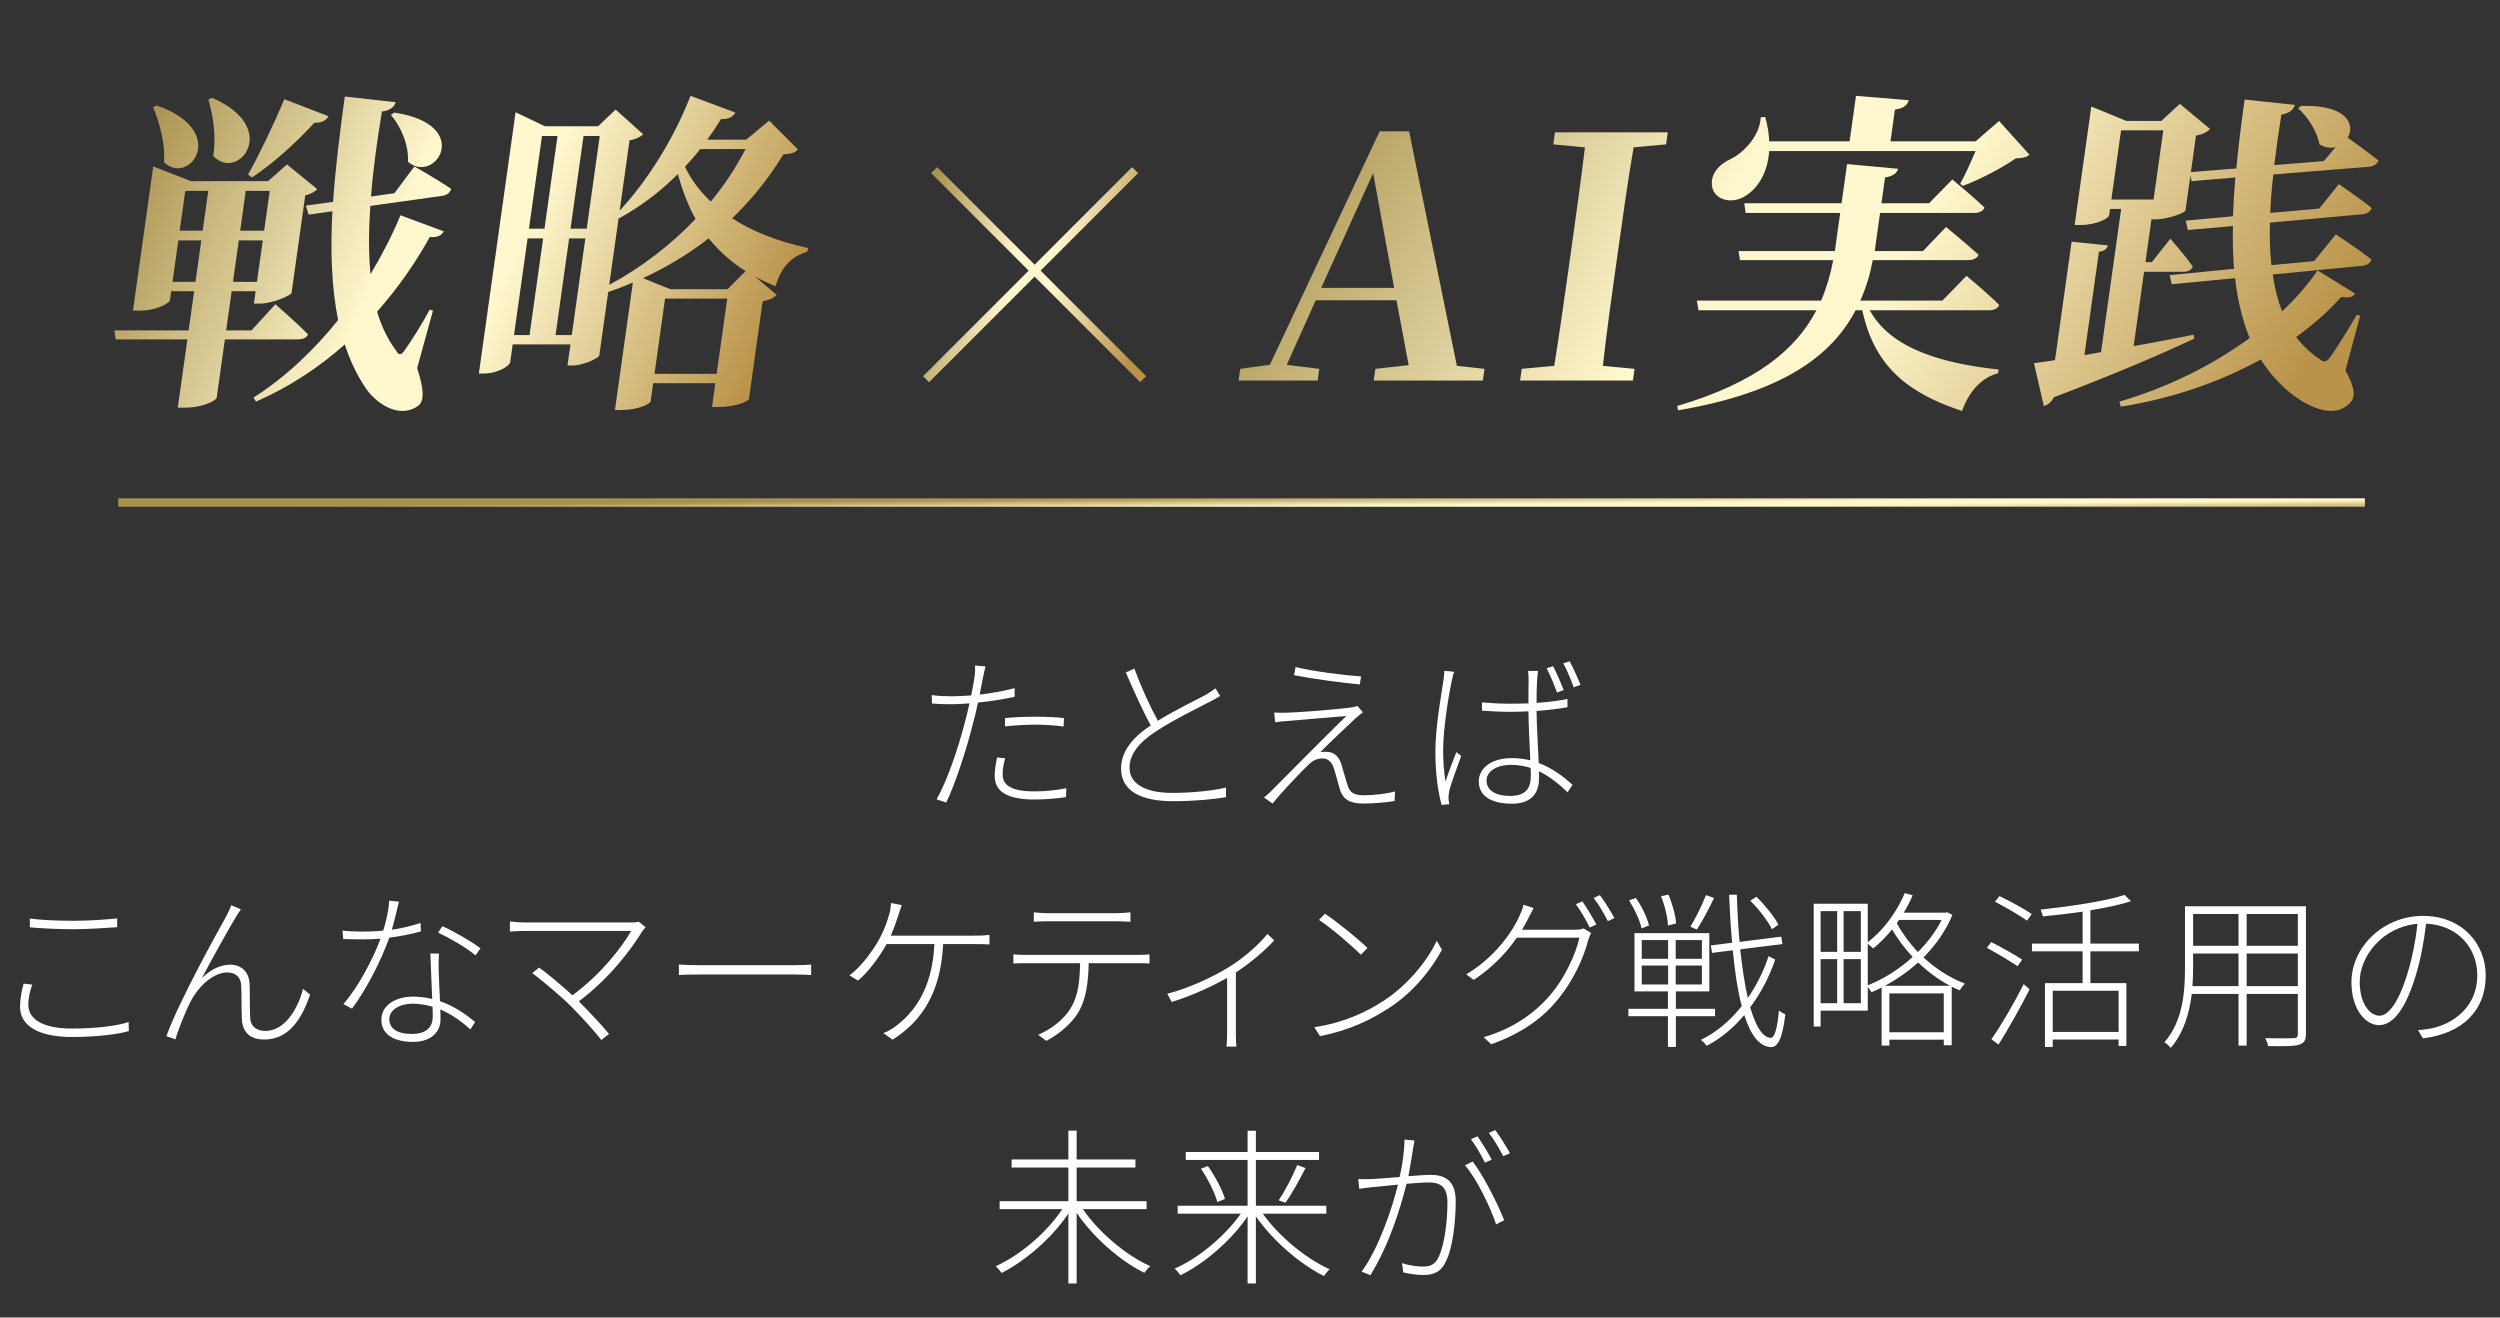
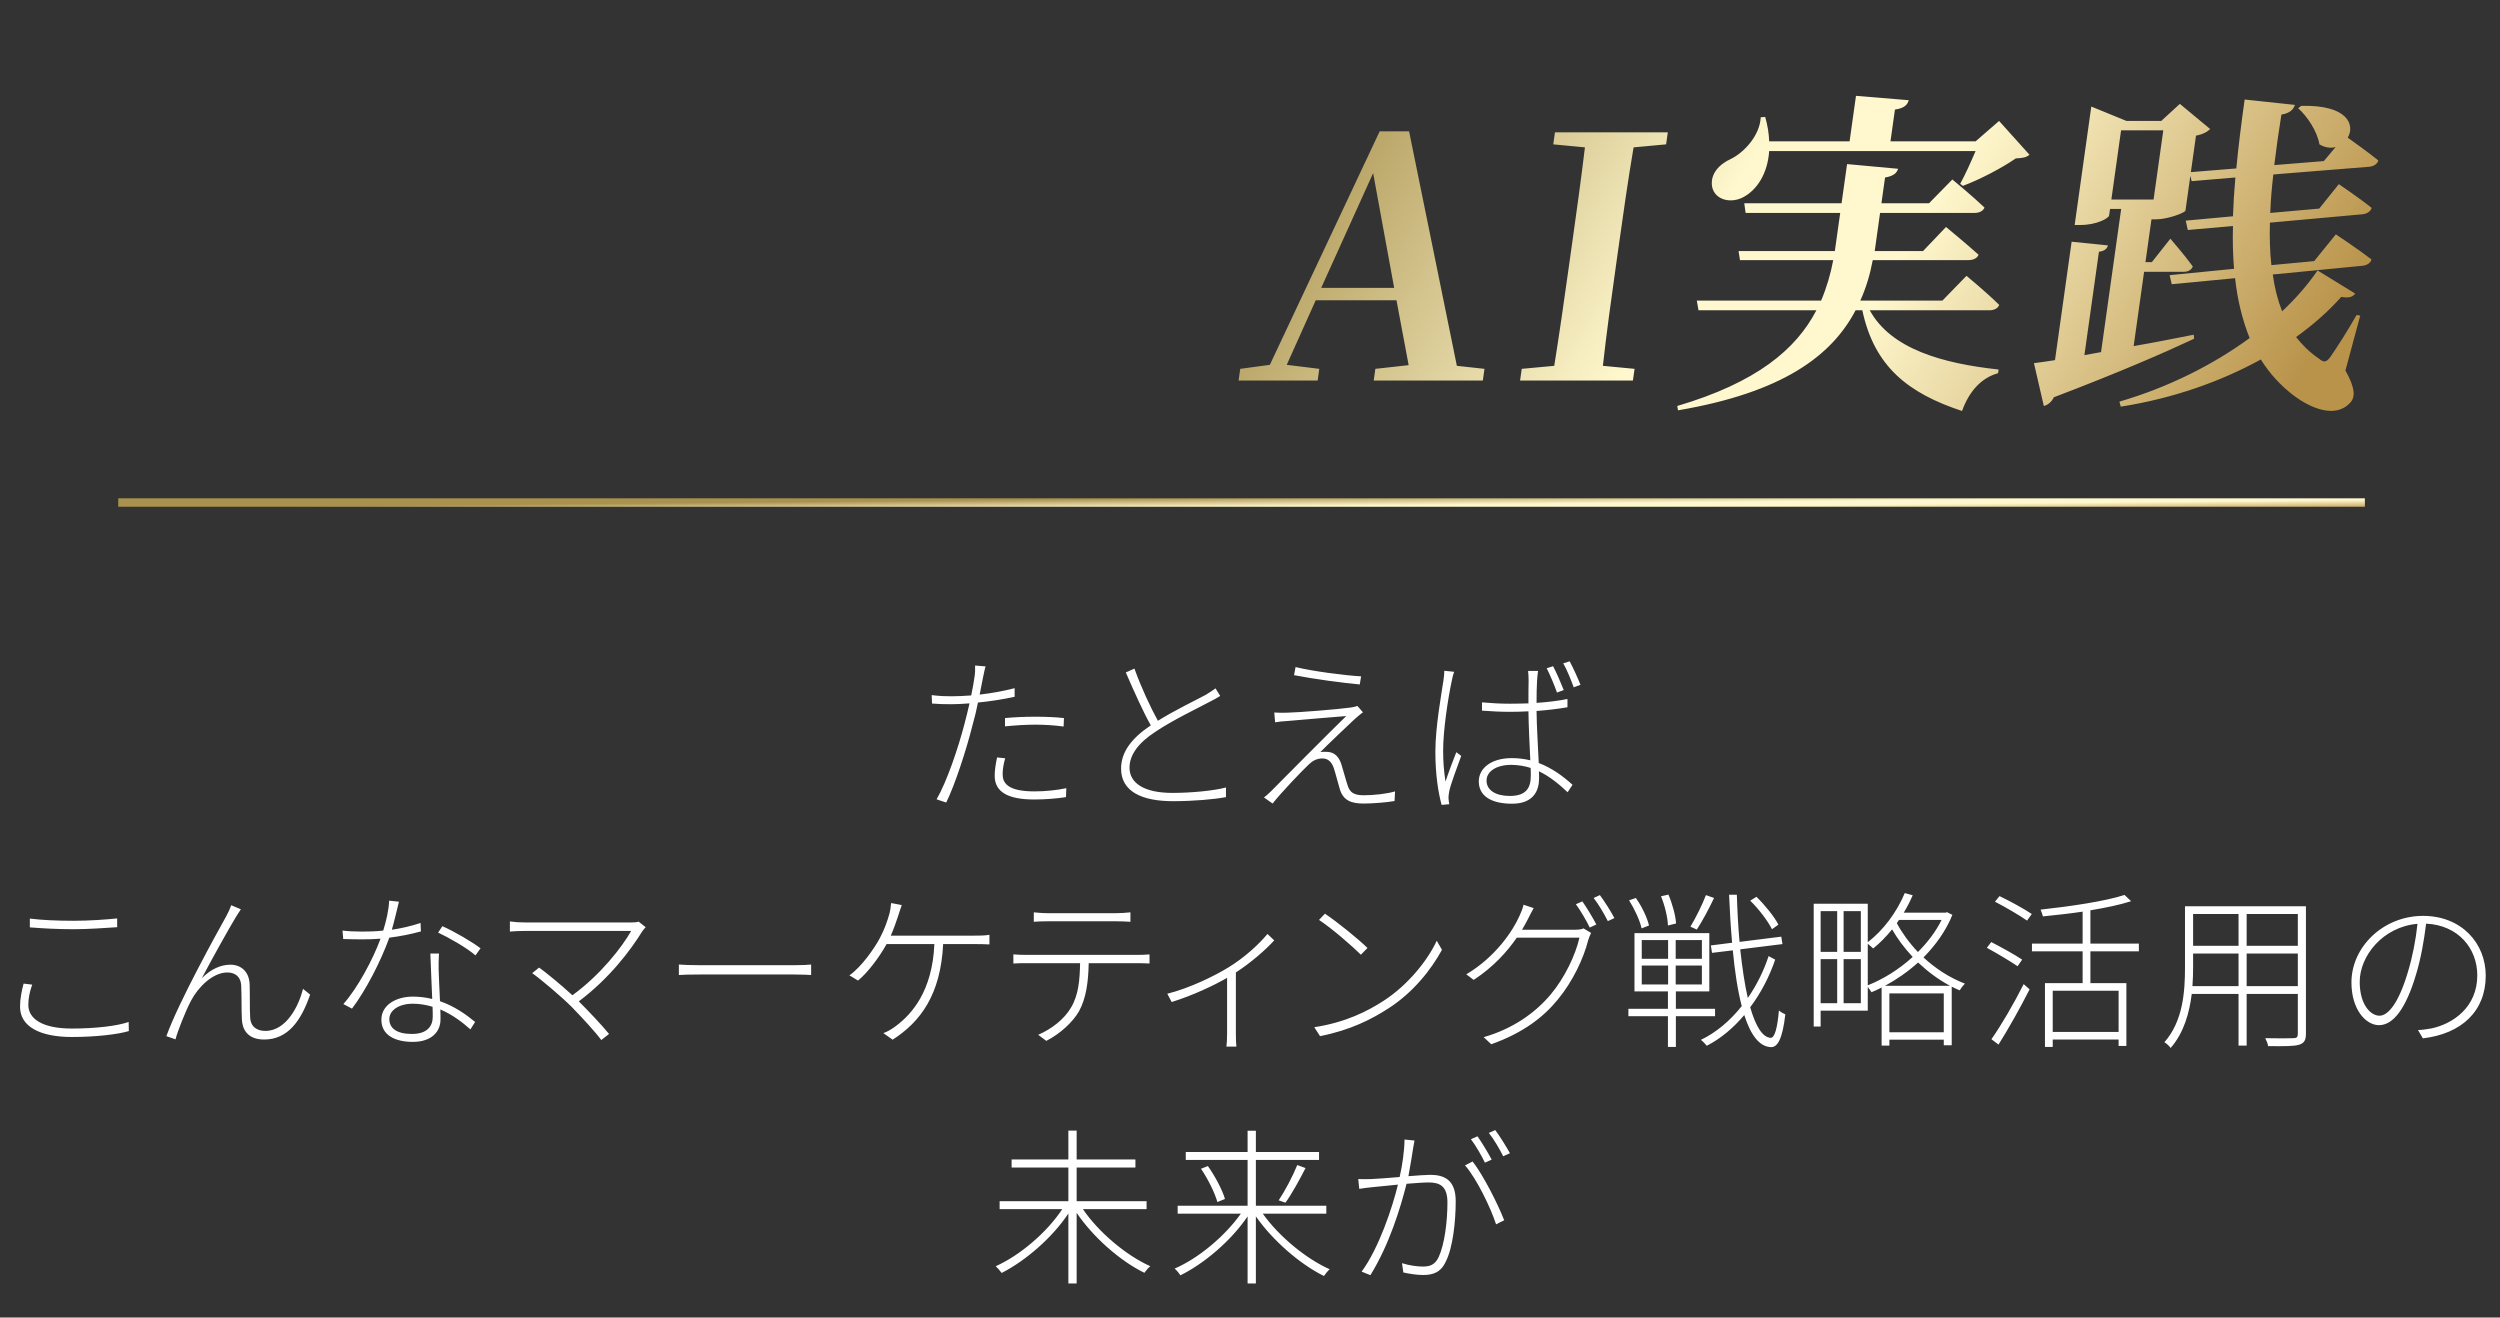
<svg xmlns="http://www.w3.org/2000/svg" width="592" height="312" viewBox="0 0 592 312" fill="none">
  <rect x="0" y="0" width="592" height="312" fill="#333333" stroke="none" />
  <path d="M238.024 179.56C237.624 180.96 237.424 182.2 237.424 183.32C237.424 185.28 238.424 187.4 244.944 187.4C247.544 187.4 250.264 187.12 252.504 186.64L252.424 188.76C250.304 189.08 247.664 189.32 244.904 189.32C238.864 189.32 235.544 187.64 235.544 183.72C235.544 182.36 235.744 181.12 236.104 179.36L238.024 179.56ZM233.384 157.8C233.144 158.56 232.904 159.88 232.744 160.6C232.504 161.72 232.264 163.04 231.984 164.48C234.784 164.16 237.664 163.64 240.264 162.96V165C237.504 165.6 234.464 166.08 231.584 166.36C231.224 168.16 230.784 170.04 230.264 171.84C228.824 177.6 226.104 185.92 224.064 190.04L221.784 189.28C224.224 185.08 226.904 177.12 228.384 171.44C228.784 170 229.184 168.24 229.584 166.56C227.984 166.68 226.544 166.76 225.224 166.76C223.584 166.76 222.184 166.72 220.704 166.6L220.624 164.6C222.424 164.84 223.944 164.88 225.304 164.88C226.704 164.88 228.264 164.8 229.984 164.68C230.344 162.88 230.624 161.32 230.744 160.44C230.904 159.56 230.944 158.36 230.904 157.6L233.384 157.8ZM237.984 170.04C240.024 169.84 242.544 169.72 245.064 169.72C247.424 169.72 249.864 169.8 251.944 170.04L251.864 172.04C249.784 171.76 247.504 171.6 245.184 171.6C242.864 171.6 240.424 171.76 237.984 172V170.04ZM268.63 158.32C270.27 162.88 272.43 167.48 274.19 170.68C278.23 168.16 283.11 165.84 285.47 164.56C286.39 164 287.11 163.56 287.83 163L288.95 164.8C288.27 165.24 287.43 165.68 286.43 166.2C283.59 167.72 277.71 170.52 273.67 173.24C269.71 175.8 267.47 178.64 267.47 181.8C267.47 185.4 270.87 187.76 277.63 187.76C282.15 187.76 287.43 187.24 290.31 186.48V188.76C287.51 189.28 282.67 189.72 277.75 189.72C270.55 189.72 265.47 187.52 265.47 182C265.47 178.12 267.91 174.84 272.51 171.76C270.71 168.6 268.51 163.64 266.59 159.24L268.63 158.32ZM306.789 157.96C311.029 159 318.669 159.96 322.309 160.16L321.989 162.08C318.109 161.72 311.349 160.84 306.429 159.88L306.789 157.96ZM322.749 168.68C322.149 169.08 321.109 170 320.749 170.32C319.389 171.6 314.469 176.24 312.669 178.08C313.109 178.04 313.829 178 314.229 178.04C316.029 178.08 317.069 179.24 317.629 180.96C318.029 182.2 318.629 184.52 319.109 185.96C319.629 187.64 320.589 188.32 322.949 188.32C325.349 188.32 328.549 187.96 330.349 187.4L330.229 189.68C328.509 190 325.109 190.28 322.909 190.28C320.029 190.28 318.109 189.6 317.269 186.88C316.909 185.68 316.229 183.04 315.829 181.84C315.349 180.44 314.469 179.6 313.189 179.6C311.909 179.6 310.909 180.08 310.029 180.92C308.469 182.36 303.309 187.76 301.349 190.28L299.309 188.84C299.669 188.56 300.269 188.08 300.869 187.48C302.189 186.12 314.669 173.56 318.789 169.56C315.429 169.8 307.549 170.52 305.029 170.72C303.749 170.8 302.829 170.88 301.949 171.04L301.749 168.72C302.669 168.8 303.709 168.8 304.909 168.76C307.429 168.72 316.869 167.96 319.709 167.56C320.349 167.48 321.069 167.32 321.429 167.16L322.749 168.68ZM352.015 184.84C352.015 187.16 354.215 188.48 357.535 188.48C361.455 188.48 362.495 186.52 362.495 183.68C362.495 183.2 362.495 182.56 362.455 181.84C361.015 181.4 359.495 181.12 357.815 181.12C354.415 181.12 352.015 182.64 352.015 184.84ZM364.215 158.88C364.095 159.72 364.015 160.44 363.975 161.2C363.895 162.44 363.855 164.56 363.855 166.44C366.455 166.28 368.975 165.96 371.175 165.52V167.48C368.855 167.88 366.375 168.16 363.855 168.36C363.895 172.32 364.215 176.88 364.375 180.68C367.535 181.88 370.175 183.84 372.375 185.84L371.215 187.6C369.055 185.56 366.855 183.8 364.415 182.64C364.455 183.24 364.455 183.8 364.455 184.32C364.455 187.08 363.255 190.32 358.055 190.32C352.815 190.32 350.175 188.28 350.175 185.04C350.175 182.08 352.895 179.52 358.015 179.52C359.575 179.52 361.015 179.72 362.375 180.04C362.215 176.6 361.975 171.92 361.935 168.44C360.455 168.52 358.975 168.56 357.495 168.56C355.215 168.56 353.255 168.44 350.935 168.28V166.32C353.175 166.52 355.255 166.64 357.575 166.64C359.015 166.64 360.495 166.6 361.935 166.56C361.935 164.44 361.935 162.52 361.975 161.24C361.975 160.52 361.935 159.56 361.855 158.88H364.215ZM344.335 159.08C344.135 159.64 343.895 160.52 343.775 161.24C342.855 165.56 341.735 172.96 341.735 177.72C341.735 180.36 341.895 182.44 342.295 185.08C342.975 183 344.135 179.92 344.855 178.12L346.015 179C345.135 181.48 343.535 185.6 343.175 187.4C343.055 187.96 342.975 188.68 343.015 189.2C343.055 189.56 343.135 190.08 343.175 190.44L341.375 190.6C340.575 187.68 339.895 183.4 339.895 178C339.895 172.2 341.295 164.52 341.815 161.08C341.935 160.24 342.015 159.48 342.015 158.84L344.335 159.08ZM367.775 157.76C368.495 159.12 369.655 161.76 370.295 163.4L368.695 164C368.095 162.28 367.015 159.72 366.255 158.24L367.775 157.76ZM371.695 156.6C372.455 158 373.615 160.52 374.255 162.16L372.655 162.76C372.015 160.96 371.015 158.52 370.175 157.08L371.695 156.6ZM7.066 217.52C9.906 217.88 13.546 218.04 17.426 218.04C21.226 218.04 24.986 217.76 27.746 217.48V219.56C25.106 219.72 21.066 220.04 17.426 220.04C13.546 220.04 10.146 219.84 7.066 219.6V217.52ZM7.626 233.16C7.026 234.84 6.706 236.44 6.706 237.96C6.706 241.36 10.226 243.56 16.986 243.56C22.586 243.56 27.746 242.96 30.466 242L30.506 244.16C27.986 244.92 22.746 245.56 17.026 245.56C9.506 245.56 4.746 243.12 4.746 238.4C4.746 236.44 5.146 234.6 5.586 232.92L7.626 233.16ZM57.037 215.32C56.757 215.76 56.237 216.52 55.757 217.32C54.117 220.04 49.917 227.56 47.797 231.64C49.997 229.4 52.397 228.44 54.557 228.44C57.037 228.44 58.997 230.04 59.117 233.08C59.197 235.8 59.117 238.76 59.237 240.88C59.317 243.16 60.877 244.12 62.837 244.12C67.877 244.12 70.797 238.04 71.757 234.16L73.437 235.52C71.317 241.72 68.157 246.16 62.557 246.16C58.357 246.16 57.357 243.44 57.277 241.36C57.157 238.92 57.237 235.96 57.117 233.4C57.037 231.48 55.877 230.28 53.837 230.28C50.317 230.28 46.877 233.84 45.237 236.96C43.957 239.36 42.037 244.24 41.557 246.12L39.397 245.36C42.317 237.24 51.437 220.8 53.597 216.92C54.077 216.04 54.437 215.24 54.757 214.36L57.037 215.32ZM94.47 213.52C94.07 215.08 93.47 217.8 92.79 220.16C94.99 219.84 97.27 219.32 99.59 218.56L99.67 220.56C97.35 221.2 94.79 221.72 92.19 222.04C90.15 227.72 86.55 234.64 83.35 238.84L81.31 237.76C84.71 233.92 88.31 227.2 90.11 222.28C88.67 222.4 87.19 222.44 85.75 222.44C84.35 222.44 82.63 222.4 81.27 222.36L81.11 220.36C82.47 220.52 83.91 220.6 85.79 220.6C87.35 220.6 88.99 220.56 90.75 220.36C91.43 218.2 92.07 215.48 92.15 213.28L94.47 213.52ZM92.19 241.32C92.19 243.44 93.87 244.84 97.55 244.84C101.23 244.84 102.47 242.92 102.47 240.8C102.47 240.12 102.47 239.28 102.43 238.4C100.95 237.96 99.39 237.68 97.75 237.68C94.47 237.68 92.19 239.24 92.19 241.32ZM103.95 225.8C103.87 227.44 103.83 228.36 103.87 229.64C103.91 231.32 104.07 234.36 104.19 237.08C107.63 238.28 110.39 240.24 112.51 242L111.39 243.76C109.51 242.08 107.11 240.24 104.27 239.04C104.31 239.96 104.31 240.76 104.31 241.4C104.31 244.28 102.23 246.72 97.75 246.72C93.67 246.72 90.31 245.2 90.31 241.48C90.31 237.92 93.87 236 97.75 236C99.39 236 100.91 236.2 102.35 236.56C102.23 233.08 101.99 228.88 101.91 225.8H103.95ZM112.59 226.24C110.55 224.44 106.31 222.04 103.75 220.84L104.75 219.32C107.67 220.6 111.99 223.16 113.79 224.56L112.59 226.24ZM152.902 219.56C152.582 219.88 152.302 220.24 152.102 220.52C149.262 225.12 144.262 231.72 137.062 237.12C139.542 239.6 142.622 242.88 144.222 244.84L142.382 246.28C140.982 244.36 137.862 241 135.382 238.44C132.942 236 128.022 231.84 126.022 230.44L127.662 229.12C129.022 230.08 132.782 233.12 135.542 235.68C142.262 230.8 147.382 224.16 149.462 220.44H124.502C122.982 220.44 121.502 220.52 120.742 220.6V218.2C121.862 218.36 123.102 218.44 124.502 218.44H149.342C150.182 218.44 150.822 218.4 151.222 218.24L152.902 219.56ZM160.757 228.4C161.797 228.48 163.477 228.56 165.837 228.56H187.997C190.077 228.56 191.277 228.48 192.077 228.4V230.88C191.357 230.84 189.877 230.76 188.037 230.76H165.837C163.637 230.76 161.837 230.8 160.757 230.88V228.4ZM213.539 214.32C213.259 215.16 212.939 216.04 212.699 216.84C212.259 218.2 211.699 219.8 210.939 221.56H230.779C231.779 221.56 233.219 221.56 234.299 221.36V223.64C233.179 223.56 231.699 223.56 230.779 223.56H223.339C222.739 235.52 218.019 241.92 211.379 246.2L209.179 244.64C210.139 244.32 211.259 243.64 212.099 243C215.859 240.2 220.779 234.8 221.259 223.56H209.939C208.299 226.56 205.459 230.36 203.179 232.2L201.139 230.96C204.019 228.96 207.059 224.56 208.339 222.16C209.459 220.08 210.139 218.04 210.579 216.48C210.819 215.64 210.939 214.76 211.019 213.84L213.539 214.32ZM244.805 216.04C245.845 216.12 246.765 216.24 248.005 216.24H264.285C265.285 216.24 266.645 216.16 267.685 216.04V218.28C266.605 218.2 265.285 218.16 264.285 218.16H248.085C246.765 218.16 245.685 218.2 244.805 218.28V216.04ZM239.965 226C241.005 226.08 241.965 226.12 243.205 226.12H269.405C270.245 226.12 271.285 226.08 272.205 226V228.16C271.405 228.12 270.285 228.08 269.405 228.08H257.805C257.725 232.48 257.205 236.36 255.525 239.44C254.045 242.04 251.045 244.8 247.765 246.48L245.845 245.04C249.085 243.64 252.005 241.32 253.565 238.68C255.405 235.68 255.685 232.08 255.765 228.08H243.205C242.005 228.08 241.045 228.08 239.965 228.16V226ZM276.416 235.32C281.696 234 287.576 231.12 290.896 229.08C294.576 226.84 298.056 223.68 300.136 221.16L301.736 222.68C299.696 224.92 296.336 227.88 292.656 230.28V244.88C292.656 245.96 292.696 247.36 292.776 247.84H290.416C290.496 247.36 290.576 245.96 290.576 244.88V231.56C287.336 233.4 282.656 235.64 277.456 237.28L276.416 235.32ZM313.742 216.36C316.582 218.24 321.702 222.4 323.822 224.48L322.262 226.08C320.262 224.08 315.342 219.8 312.342 217.84L313.742 216.36ZM311.222 243.24C318.622 242.12 323.862 239.44 327.622 237C333.382 233.28 338.062 227.44 340.222 222.76L341.462 224.92C338.902 229.6 334.662 235 328.822 238.76C324.862 241.32 319.862 243.92 312.582 245.36L311.222 243.24ZM374.693 213.44C375.693 214.84 377.133 217.24 378.013 218.92L376.453 219.64C375.693 218.04 374.253 215.6 373.173 214.12L374.693 213.44ZM378.853 211.96C379.933 213.4 381.493 215.88 382.293 217.4L380.733 218.12C379.853 216.36 378.533 214.12 377.373 212.64L378.853 211.96ZM363.173 215.04C362.693 215.88 362.173 216.92 361.813 217.64C361.413 218.44 360.933 219.28 360.413 220.16H372.893C373.853 220.16 374.493 220.08 374.973 219.84L376.773 220.92C376.533 221.36 376.213 222.2 376.093 222.6C375.013 226.92 372.453 232.36 368.933 236.64C365.413 240.96 360.613 244.6 353.133 247.28L351.333 245.6C358.173 243.64 363.493 239.92 367.213 235.48C370.533 231.52 373.093 226.12 374.013 222.04H359.173C356.893 225.36 353.613 229 348.973 232.04L347.213 230.72C354.053 226.68 358.253 220.48 359.853 216.8C360.133 216.24 360.613 215.04 360.773 214.24L363.173 215.04ZM421.126 218.96L419.606 220.04C418.646 218.12 416.486 215.24 414.446 213.28L415.926 212.36C417.966 214.36 420.206 217.12 421.126 218.96ZM403.966 211.96L405.886 212.64C404.686 215.2 403.046 218.24 401.806 220.12L400.286 219.44C401.486 217.48 403.126 214.2 403.966 211.96ZM396.886 218.68L394.966 219.16C394.926 217.36 394.246 214.44 393.326 212.24L395.086 211.84C396.046 214.08 396.806 216.92 396.886 218.68ZM390.486 219.16L388.726 219.84C388.366 218.08 387.086 215.28 385.766 213.2L387.366 212.64C388.806 214.64 390.086 217.4 390.486 219.16ZM388.766 228.64V233.12H395.006V228.64H388.766ZM388.766 222.6V227.04H395.006V222.6H388.766ZM403.006 227.04V222.6H396.806V227.04H403.006ZM403.006 233.12V228.64H396.806V233.12H403.006ZM406.126 240.64H396.846V247.92H394.966V240.64H385.606V238.88H394.966V234.76H387.046V220.96H404.766V234.76H396.846V238.88H406.126V240.64ZM418.806 226.4L420.366 227.24C419.006 231.24 417.006 235.12 414.446 238.52C415.726 242.96 417.326 245.64 419.286 245.76C420.246 245.8 420.886 243.44 421.246 239.28C421.646 239.64 422.366 240.04 422.766 240.2C422.086 246.12 420.886 248.04 419.326 247.96C416.566 247.84 414.526 245 413.046 240.36C410.446 243.44 407.446 245.96 404.166 247.64C403.806 247.2 403.246 246.6 402.766 246.24C406.366 244.52 409.686 241.72 412.446 238.24C411.486 234.6 410.806 230.08 410.326 225.04L405.406 225.64L405.126 223.88L410.166 223.24C409.846 219.68 409.606 215.84 409.446 211.88H411.286C411.406 215.76 411.606 219.52 411.926 223.04L421.806 221.8L422.086 223.56L412.086 224.8C412.566 229.16 413.126 233.08 413.886 236.32C416.006 233.24 417.686 229.84 418.806 226.4ZM446.366 233.44H461.766C458.926 231.92 456.406 230 454.206 227.92C451.766 230.12 449.046 232 446.366 233.44ZM447.406 244.44H460.286V235.24H447.406V244.44ZM442.286 223.48V233.32C445.846 231.92 449.646 229.6 452.926 226.6C450.886 224.44 449.246 222.16 448.046 220.08C446.646 221.8 445.126 223.36 443.566 224.6C443.286 224.32 442.726 223.84 442.286 223.48ZM436.566 237.56H440.646V227.12H436.566V237.56ZM431.126 227.12V237.56H435.046V227.12H431.126ZM435.046 215.76H431.126V225.4H435.046V215.76ZM440.646 225.4V215.76H436.566V225.4H440.646ZM459.766 217.84H449.686L449.166 218.6C450.326 220.8 452.046 223.2 454.166 225.44C456.446 223.16 458.406 220.6 459.766 217.84ZM461.046 216L462.326 216.64C460.766 220.48 458.326 223.84 455.486 226.72C458.206 229.24 461.526 231.48 465.286 232.92C464.886 233.32 464.366 234 464.046 234.52C463.406 234.24 462.766 233.96 462.166 233.64V247.52H460.286V246.2H447.406V247.6H445.566V233.84C444.766 234.28 443.966 234.64 443.166 234.96C442.966 234.6 442.606 234.12 442.286 233.72V239.32H431.126V243.08H429.486V214H442.286V223.12C445.926 220.32 449.126 216.08 451.046 211.48L452.926 212C452.326 213.4 451.606 214.8 450.806 216.12H460.726L461.046 216ZM478.846 227.24L477.766 228.8C476.126 227.68 472.926 225.76 470.486 224.44L471.526 223.08C473.926 224.32 477.206 226.12 478.846 227.24ZM473.246 247.36L471.566 246.08C473.766 243 476.966 237.52 479.206 233.04L480.606 234.28C478.486 238.48 475.526 243.76 473.246 247.36ZM472.406 213.52L473.486 212.2C476.006 213.4 479.366 215.24 481.126 216.44L480.006 218C478.286 216.8 474.966 214.84 472.406 213.52ZM501.686 244.36V234.6H486.086V244.36H501.686ZM506.486 225.28H495.006V232.8H503.526V247.68H501.686V246.16H486.086V247.92H484.246V232.8H493.166V225.28H481.166V223.44H493.166V215.88C490.006 216.36 486.806 216.68 483.766 217C483.646 216.56 483.406 215.84 483.206 215.4C490.206 214.64 498.646 213.4 503.086 211.92L504.646 213.4C502.086 214.24 498.646 214.96 495.006 215.56V223.44H506.486V225.28ZM532.006 233.52H544.126V225.8H532.006V233.52ZM519.166 233.52H530.086V225.8H519.326V229.08C519.326 230.48 519.286 232 519.166 233.52ZM530.086 216.44H519.326V223.96H530.086V216.44ZM544.126 223.96V216.44H532.006V223.96H544.126ZM546.046 214.6V244.8C546.046 246.4 545.566 247.04 544.406 247.4C543.206 247.76 541.006 247.76 537.086 247.72C537.046 247.2 536.686 246.36 536.406 245.84C539.526 245.92 542.286 245.88 543.086 245.84C543.846 245.84 544.126 245.6 544.126 244.8V235.36H532.006V247.6H530.086V235.36H519.006C518.446 239.88 517.126 244.6 514.006 248.16C513.726 247.72 512.966 247.04 512.526 246.8C516.966 241.8 517.406 234.72 517.406 229.08V214.6H546.046ZM588.621 231.04C588.621 239.44 582.901 244.8 573.741 245.88L572.581 243.92C573.661 243.88 574.941 243.68 575.821 243.52C580.941 242.4 586.621 238.48 586.621 230.96C586.621 224.64 582.181 219.08 574.501 218.72C574.021 222.68 573.261 227 572.141 230.68C569.701 238.96 566.661 242.76 563.341 242.76C560.301 242.76 556.821 239.16 556.821 232.64C556.821 224.24 564.341 216.88 573.781 216.88C582.861 216.88 588.621 223.32 588.621 231.04ZM558.781 232.48C558.781 238.12 561.501 240.52 563.461 240.52C565.421 240.52 567.941 237.76 570.181 230.2C571.261 226.64 572.061 222.6 572.461 218.76C564.181 219.48 558.781 226.44 558.781 232.48ZM271.51 286.32H256.43C260.15 291.8 266.67 297.28 272.39 299.84C271.91 300.2 271.35 300.92 270.99 301.4C265.31 298.64 258.87 293 254.95 287.2V303.92H252.99V287.36C249.11 293.2 242.75 298.6 237.19 301.44C236.83 300.96 236.23 300.24 235.79 299.84C241.51 297.28 247.87 291.88 251.55 286.32H236.71V284.44H252.99V276.48H239.55V274.56H252.99V267.72H254.95V274.56H268.87V276.48H254.95V284.44H271.51V286.32ZM314.07 287.4H299.03C302.83 292.76 309.27 298.08 314.87 300.56C314.43 300.92 313.87 301.64 313.51 302.16C307.83 299.36 301.35 293.72 297.39 288.04V303.92H295.43V288.04C291.51 293.84 285.11 299.24 279.51 302C279.19 301.48 278.63 300.8 278.15 300.4C283.75 298 290.07 292.72 293.83 287.4H278.87V285.52H295.43V274.68H280.79V272.8H295.43V267.76H297.39V272.8H312.35V274.68H297.39V285.52H314.07V287.4ZM284.39 276.76L286.03 276.12C287.75 278.56 289.47 281.8 290.07 283.92L288.27 284.64C287.71 282.56 286.07 279.2 284.39 276.76ZM304.39 284.8L302.79 284.24C304.27 282.04 306.19 278.4 307.19 275.88L309.15 276.6C307.75 279.32 305.91 282.72 304.39 284.8ZM334.953 270.08C334.873 270.64 334.753 271.24 334.633 271.88C334.473 272.96 333.993 275.96 333.513 278.52C335.673 278.36 337.633 278.2 338.633 278.2C341.833 278.2 344.713 279.24 344.713 284.44C344.713 289.24 344.033 295.52 342.353 298.76C341.153 301.36 339.273 301.92 336.953 301.92C335.433 301.92 333.513 301.6 332.313 301.32L331.993 299.12C333.713 299.68 335.713 299.92 336.873 299.92C338.433 299.92 339.753 299.64 340.673 297.68C342.073 294.68 342.753 289.28 342.753 284.72C342.753 280.8 340.873 280 338.273 280C337.113 280 335.193 280.16 333.073 280.32C331.633 286 329.033 294.64 324.513 301.96L322.433 301.12C326.553 295.56 329.793 285.68 331.033 280.52C328.553 280.76 326.193 281 324.993 281.12C324.233 281.2 322.793 281.36 321.873 281.52L321.633 279.2C322.793 279.24 323.633 279.24 324.793 279.2C326.153 279.16 328.793 278.92 331.433 278.72C332.073 275.96 332.553 272.64 332.593 269.84L334.953 270.08ZM348.713 275.04C351.193 278.16 354.793 285.32 356.193 288.96L354.273 289.92C352.993 286 349.673 279.08 346.913 275.96L348.713 275.04ZM349.873 269.08C350.873 270.48 352.313 272.88 353.233 274.6L351.633 275.32C350.873 273.72 349.433 271.24 348.313 269.76L349.873 269.08ZM354.073 267.6C355.153 269.04 356.713 271.56 357.553 273.08L355.953 273.8C355.073 272.04 353.753 269.76 352.553 268.28L354.073 267.6Z" fill="white" />
  <line x1="28" y1="119" x2="560" y2="119" stroke="url(#paint0_linear_2709_21895)" stroke-width="2" />
-   <path d="M92.563 27.213L93.361 26.658C112.32 29.51 103.025 43.849 96.604 38.304C96.841 34.343 94.904 29.906 92.563 27.213ZM67.326 23.489L77.798 27.529C77.265 28.48 76.125 29.193 74.467 29.035C69.925 34.026 64.446 38.858 59.681 42.027L58.741 41.314C61.182 37.036 64.675 29.827 67.326 23.489ZM49.315 23.568L50.251 23.172C66.838 30.381 56.143 43.294 50.485 36.878C51.279 32.362 50.414 27.133 49.315 23.568ZM36.259 25.39L37.115 24.994C54.508 31.015 44.729 44.245 38.833 38.383C39.205 34.026 37.689 28.876 36.259 25.39ZM40.847 66.744H46.287L47.668 56.921H42.228L40.847 66.744ZM49.316 45.196H43.876L42.551 54.623H47.991L49.316 45.196ZM63.876 45.196H58.196L56.871 54.623H62.551L63.876 45.196ZM55.167 66.744H60.847L62.228 56.921H56.548L55.167 66.744ZM70.532 80.37H53.252L51.304 94.234C51.146 94.788 48.261 96.531 43.701 96.531H42.101L44.372 80.37H27.412L27.073 78.231H44.673L45.975 68.962H40.535L40.235 71.101C40.146 71.735 37.25 73.557 33.01 73.557H31.49L36.288 39.413L45.238 42.898H63.478L67.955 38.937L75.131 44.8C74.573 45.354 73.604 45.988 72.291 46.226L69.04 69.358C68.871 69.992 64.443 71.894 61.563 71.894H60.123L60.535 68.962H54.855L53.553 78.231H59.553L65.221 72.052C65.221 72.052 70.071 76.251 72.939 79.182C72.577 80.053 71.652 80.37 70.532 80.37ZM102.53 73.557L98.775 87.183C100.462 92.253 100.541 95.105 98.865 96.214C94.271 99.304 88.759 95.264 86.46 91.699C84.414 88.609 82.813 85.203 81.645 81.558C75.699 86.866 68.722 91.54 60.621 95.105L60.035 94.155C67.776 89.164 74.518 82.747 80.058 75.775C78.509 68.012 78.203 59.377 78.716 50.028L73.085 50.821L72.426 48.682L78.868 47.81C79.421 39.888 80.431 31.57 81.655 22.855L93.706 24.202C93.401 25.232 92.559 26.104 90.434 26.42C89.328 33.154 88.37 39.967 87.846 46.543L93.398 45.75L98.128 39.413C98.128 39.413 103.465 42.423 106.822 44.721C106.609 45.671 105.731 46.226 104.669 46.384L87.695 48.761C87.293 54.465 87.245 59.931 87.743 64.922C90.571 60.169 92.988 55.495 94.823 50.979L105.088 54.782C104.566 55.653 103.757 56.287 101.779 56.128C98.566 61.912 94.429 68.012 89.296 73.795C90.326 77.281 91.812 80.37 93.765 82.984C94.467 84.252 95.038 84.173 95.958 82.747C97.448 80.687 99.924 76.726 101.763 73.319L102.53 73.557ZM172.282 68.487L176.563 64.209C173.035 61.991 170.203 59.377 167.815 56.445C163.234 60.01 158.068 63.179 152.25 65.873L158.762 68.487H172.282ZM154.985 88.53H169.705L172.21 70.705H157.49L154.985 88.53ZM146.471 51.771L144.267 67.457C152.057 63.258 158.974 57.871 164.7 51.85C162.917 48.602 161.578 45.037 160.512 41.235C156.14 45.592 151.41 49.078 146.471 51.771ZM131.557 79.34H135.397L138.615 56.445H134.775L131.557 79.34ZM124.935 56.445L121.717 79.34H125.397L128.615 56.445H124.935ZM132.021 32.203H128.341L125.257 54.148H128.937L132.021 32.203ZM142.021 32.203H138.181L135.097 54.148H138.937L142.021 32.203ZM176.547 35.293H165.827C164.656 36.798 163.426 38.145 162.197 39.492C163.683 42.581 165.773 45.354 168.319 47.731C171.596 43.77 174.346 39.571 176.547 35.293ZM182.134 28.559L188.936 35.372C188.254 36.244 187.431 36.402 185.489 36.561C182.252 41.948 178.168 47.097 173.363 51.692C178.128 54.782 184.114 57.158 191.412 58.743L191.129 59.614C187.202 60.803 184.915 63.417 183.662 67.774C181.923 67.061 180.343 66.348 178.854 65.556L183.933 69.834C183.284 70.468 182.406 71.022 180.601 71.339L177.35 94.472C177.283 94.947 174.443 96.373 170.123 96.373H168.603L169.394 90.748H154.674L154.072 95.026C153.994 95.581 151.303 97.086 147.063 97.086H145.623L149.865 66.903C147.994 67.695 146.042 68.487 144.033 69.121L141.918 84.173C141.749 84.807 138.144 86.549 135.584 86.549H134.384L135.085 81.558H121.405L120.815 85.757C120.693 86.629 117.876 88.451 114.596 88.451H113.396L122.092 26.579L129.064 29.906H141.624L145.781 25.945L152.317 31.807C151.759 32.362 150.55 32.996 149.077 33.233L146.739 49.87C152.954 43.215 159.386 33.313 163.518 22.697L174.161 26.658C173.627 27.609 172.487 28.322 170.749 28.163C169.704 29.906 168.602 31.491 167.499 33.075H176.699L182.134 28.559Z" fill="url(#paint1_linear_2709_21895)" />
  <path d="M312.859 68.17H330.139L325.158 40.997L312.859 68.17ZM344.985 86.629L351.525 87.342L351.135 90.114H325.295L325.685 87.342L333.567 86.47L330.687 71.101H311.567L304.699 86.391L312.405 87.342L312.015 90.114H293.295L293.685 87.342L300.699 86.391L326.71 31.094H333.67L344.985 86.629ZM394.534 34.184L386.834 34.897C385.481 42.819 384.368 50.741 383.232 58.822L382.686 62.704C381.573 70.626 380.437 78.707 379.564 86.629L387.064 87.342L386.674 90.114H359.954L360.344 87.342L368.044 86.629C369.306 78.786 370.431 70.784 371.566 62.704L372.112 58.822C373.225 50.9 374.35 42.898 375.314 34.897L367.814 34.184L368.215 31.332H394.935L394.534 34.184ZM467.82 35.769H418.94C418.572 41.235 415.968 44.958 412.935 46.622C409.981 48.285 406.103 47.414 405.429 44.245C404.903 41.156 407.146 38.858 409.964 37.591C412.975 36.085 416.732 32.124 416.944 27.767L417.996 27.688C418.586 29.748 418.879 31.649 418.943 33.471H437.983L439.497 22.697L451.992 23.727C451.676 24.836 450.925 25.628 448.721 25.945L447.663 33.471H467.823L473.382 28.639L480.577 36.64C479.848 37.274 479.026 37.432 477.335 37.511C474.143 39.73 468.874 42.502 464.822 44.008L464.169 43.532C465.349 41.393 466.744 38.304 467.82 35.769ZM471 73.478H442.76C447.789 82.668 460.03 86.074 473.27 87.5L473.147 88.371C469.151 89.481 466.306 92.65 464.609 97.323C451.919 93.125 443.839 86.866 441 73.478H439.4C433.715 84.331 422.021 92.966 397.351 97.165L397.176 96.135C415.955 90.59 425.298 82.747 430.12 73.478H402.2L401.803 71.18H431.243C432.557 68.091 433.483 64.922 434.11 61.595H412.03L411.691 59.456H434.491L434.669 58.188L435.76 50.424H413.36L413.043 48.127H436.083L437.386 38.858L449.47 39.967C449.176 40.918 448.425 41.71 446.38 42.027L445.523 48.127H456.803L462.314 42.502C462.314 42.502 467.048 46.384 469.938 49.157C469.576 50.028 468.64 50.424 467.52 50.424H445.2L444.098 58.267L443.931 59.456H455.371L460.813 53.752C460.813 53.752 465.547 57.634 468.528 60.327C468.166 61.199 467.23 61.595 466.11 61.595H443.47C442.843 64.922 441.917 68.091 440.523 71.18H459.963L465.667 65.318C465.667 65.318 470.47 69.279 473.418 72.21C473.056 73.082 472.2 73.478 471 73.478ZM499.966 47.256H509.966L512.27 30.857H502.27L499.966 47.256ZM558.902 74.745L555.396 87.738C557.766 91.936 557.785 94.076 556.476 95.422C552.902 99.225 547.04 96.531 543.27 93.759C540.015 91.303 537.387 88.371 535.364 85.123C526 90.273 514.792 94.313 502.194 96.294L501.881 95.105C513.559 91.699 524.157 86.312 532.716 80.053C530.997 75.775 529.825 71.022 529.269 65.873L514.269 67.299L513.769 65.16L529.021 63.654C528.757 60.406 528.665 57.079 528.766 53.514L518.072 54.465L517.584 52.246L528.769 51.217C528.861 48.285 529.055 45.196 529.34 42.027L518.978 42.898L518.676 41.631L517.518 49.87C517.36 50.424 513.229 51.93 510.669 51.93H509.469L508.044 62.07H509.563L513.943 56.525C513.943 56.525 517.386 60.486 519.259 63.1C518.896 63.971 518.121 64.367 517.001 64.367H507.721L505.249 81.955C509.84 81.162 514.614 80.212 519.467 79.261L519.574 80.212C512.295 83.618 501.558 88.292 486.345 94.076C485.881 95.105 484.969 95.898 483.976 96.135L481.641 85.995C482.943 85.836 484.577 85.599 486.621 85.282L490.563 57.237L499.16 58.109C498.98 58.822 498.411 59.456 497.029 59.614L493.588 84.094L497.528 83.381L502.294 49.474H499.654L499.431 51.058C499.353 51.613 496.639 53.276 492.639 53.276H491.279L495.221 25.232L503.542 28.639H511.782L516.19 24.598L523.355 30.54C522.786 31.174 521.657 31.807 520.012 32.124L518.799 40.759L529.561 39.888C530.056 34.659 530.744 29.193 531.535 23.568L543.436 24.836C543.132 25.866 542.278 26.817 540.234 27.133C539.575 31.253 539.018 35.214 538.552 39.096L550.286 38.145L553.074 34.818C551.909 35.135 550.571 34.976 549.243 34.184C548.717 31.094 546.407 27.609 544.205 25.628L544.923 25.074C555.928 24.757 557.728 29.589 555.945 32.6C557.401 33.63 560.815 36.085 563.188 37.987C562.986 38.858 562.028 39.413 560.977 39.492L538.321 41.314C537.955 44.483 537.692 47.493 537.6 50.424L549.185 49.395L553.838 43.611C553.838 43.611 558.661 46.859 561.607 49.236C561.325 50.108 560.447 50.662 559.396 50.741L537.517 52.722C537.416 56.287 537.509 59.614 537.863 62.783L547.997 61.832L553.128 55.495C553.128 55.495 558.398 58.98 561.573 61.436C561.37 62.308 560.412 62.862 559.361 62.941L538.192 65.001C538.626 68.17 539.345 71.022 540.407 73.716C543.721 70.626 546.498 67.378 548.805 64.05L557.717 69.517C557.126 70.309 556.281 70.626 554.406 70.309C551.458 73.636 547.893 76.805 543.71 79.816C545.202 81.717 546.957 83.46 549.077 84.886C550.292 85.916 550.863 85.836 551.853 84.49C553.353 82.351 556.126 77.993 558.044 74.587L558.902 74.745Z" fill="url(#paint2_linear_2709_21895)" />
-   <path d="M269.498 41L246.411 64.085L271.409 89.083L269.995 90.497L244.997 65.499L220 90.497L218.586 89.083L243.583 64.085L220.498 41L221.912 39.586L244.997 62.671L268.083 39.586L269.498 41Z" fill="url(#paint3_linear_2709_21895)" />
  <defs>
    <linearGradient id="paint0_linear_2709_21895" x1="560" y1="120.5" x2="559.949" y2="115.212" gradientUnits="userSpaceOnUse">
      <stop stop-color="#B9934A" />
      <stop offset="0.406" stop-color="#FFF8CE" />
      <stop offset="0.578" stop-color="#FFF8CE" />
      <stop offset="1" stop-color="#A9914E" />
    </linearGradient>
    <linearGradient id="paint1_linear_2709_21895" x1="192.794" y1="55.455" x2="48.712" y2="-6.791" gradientUnits="userSpaceOnUse">
      <stop stop-color="#B9934A" />
      <stop offset="0.406" stop-color="#FFF8CE" />
      <stop offset="0.578" stop-color="#FFF8CE" />
      <stop offset="1" stop-color="#A9914E" />
    </linearGradient>
    <linearGradient id="paint2_linear_2709_21895" x1="565.206" y1="55.455" x2="363.529" y2="-68.37" gradientUnits="userSpaceOnUse">
      <stop stop-color="#B9934A" />
      <stop offset="0.406" stop-color="#FFF8CE" />
      <stop offset="0.578" stop-color="#FFF8CE" />
      <stop offset="1" stop-color="#A9914E" />
    </linearGradient>
    <linearGradient id="paint3_linear_2709_21895" x1="271.409" y1="65.041" x2="218.846" y2="54.356" gradientUnits="userSpaceOnUse">
      <stop stop-color="#B9934A" />
      <stop offset="0.406" stop-color="#FFF8CE" />
      <stop offset="0.578" stop-color="#FFF8CE" />
      <stop offset="1" stop-color="#A9914E" />
    </linearGradient>
  </defs>
</svg>